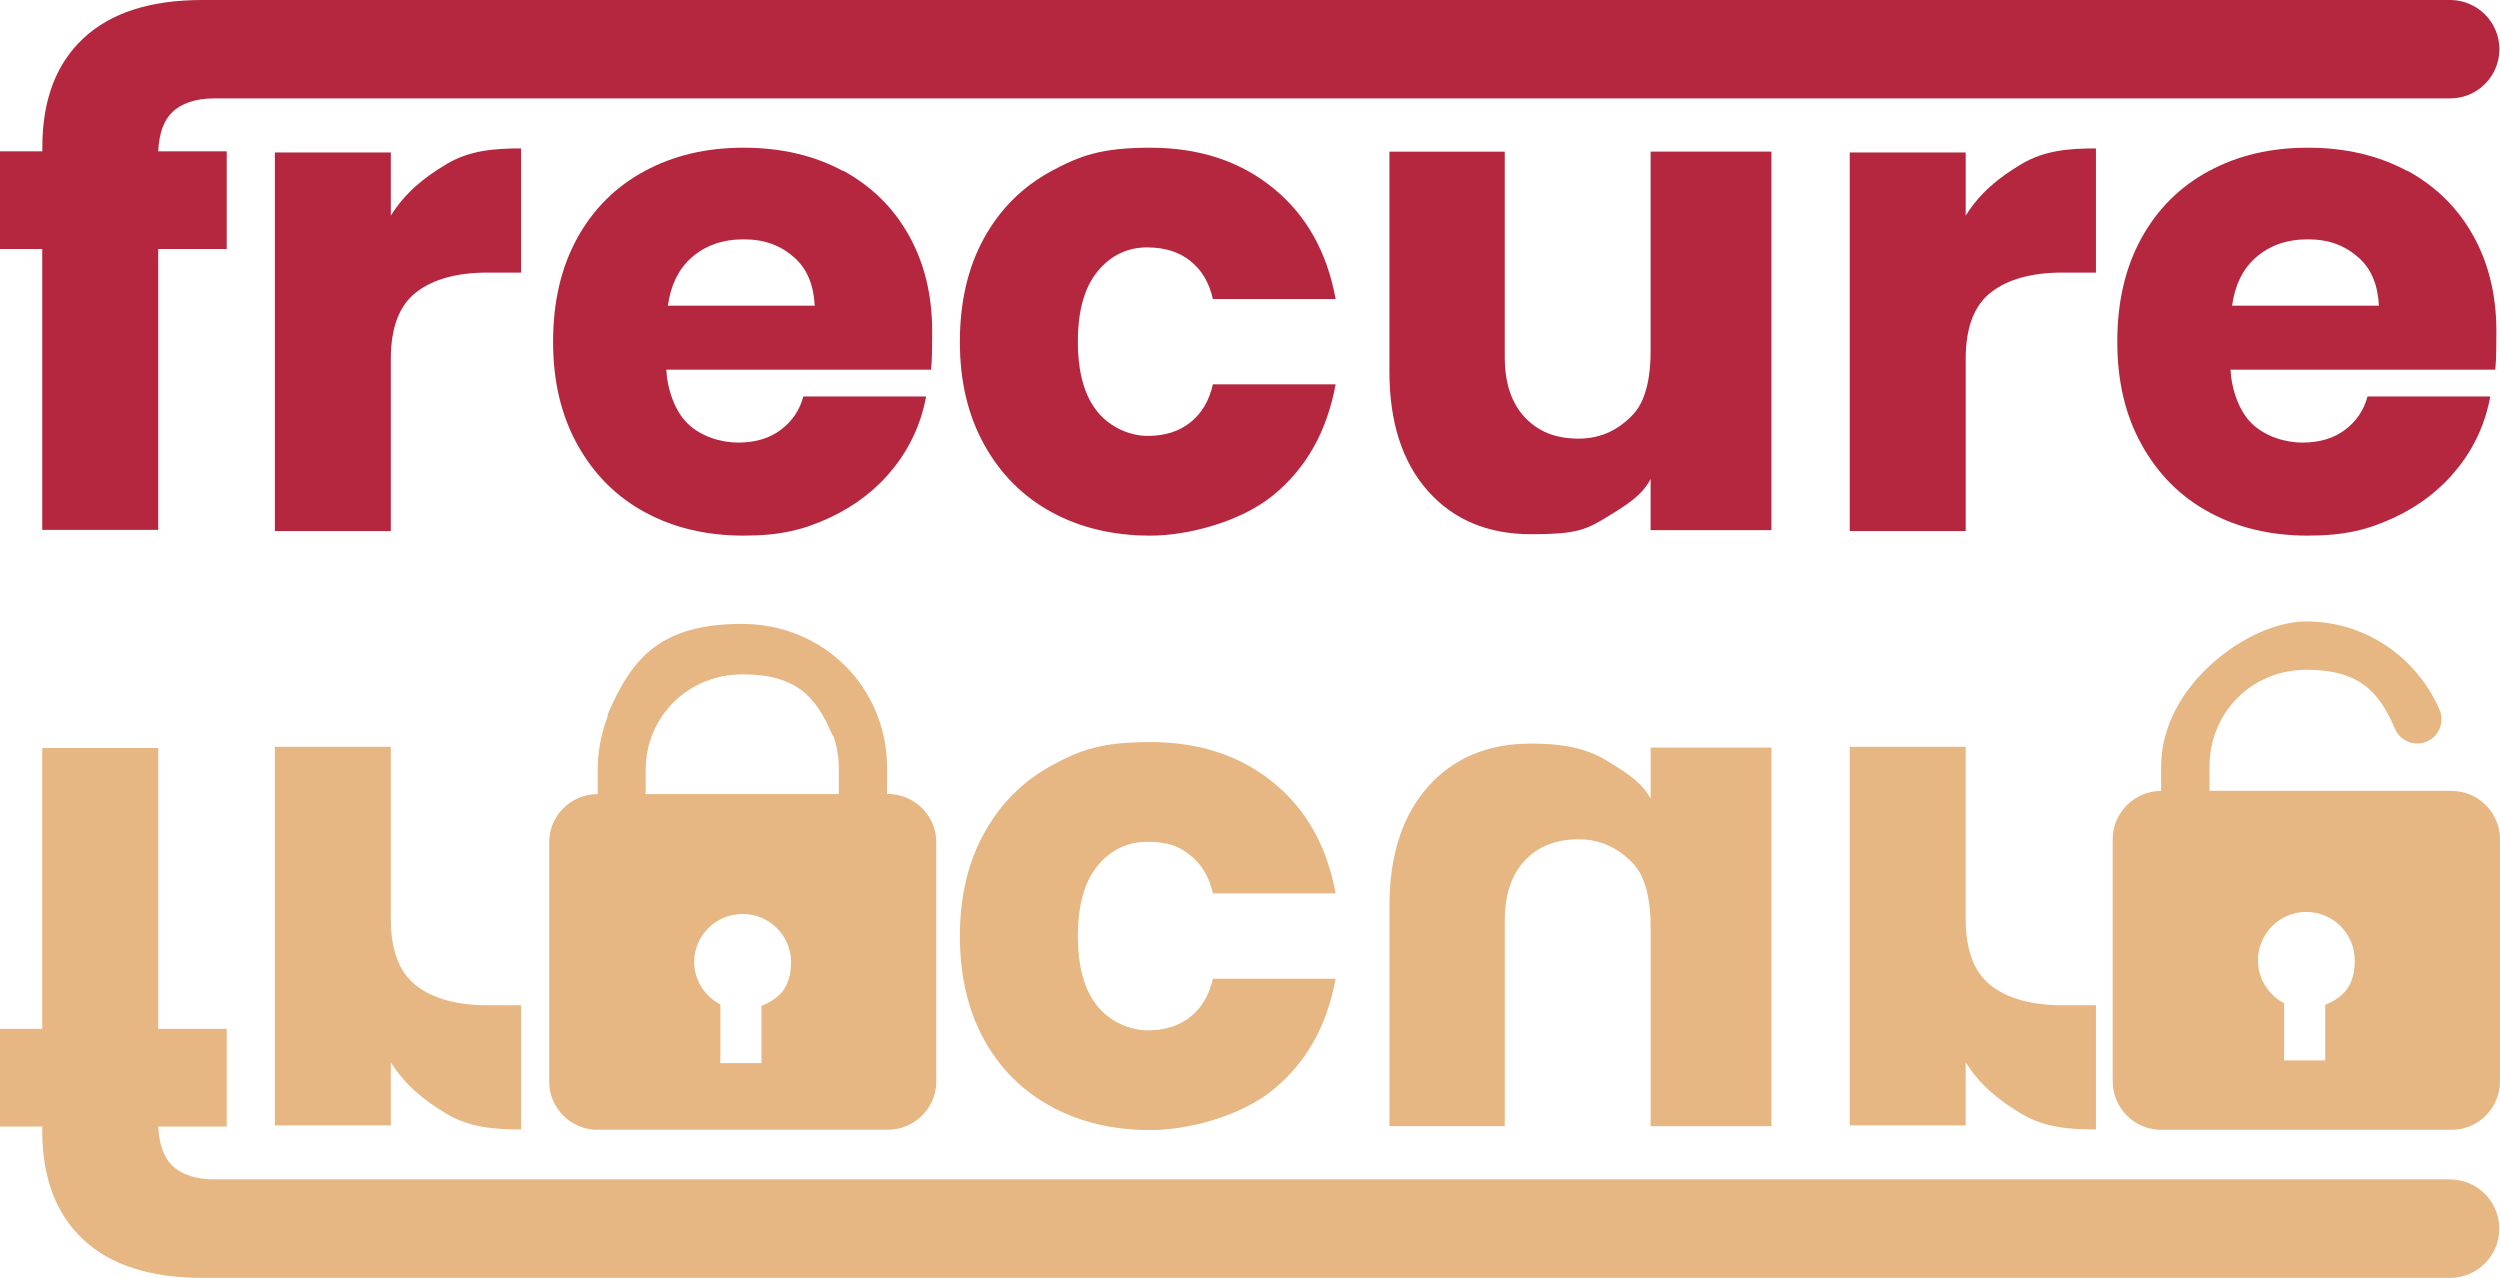
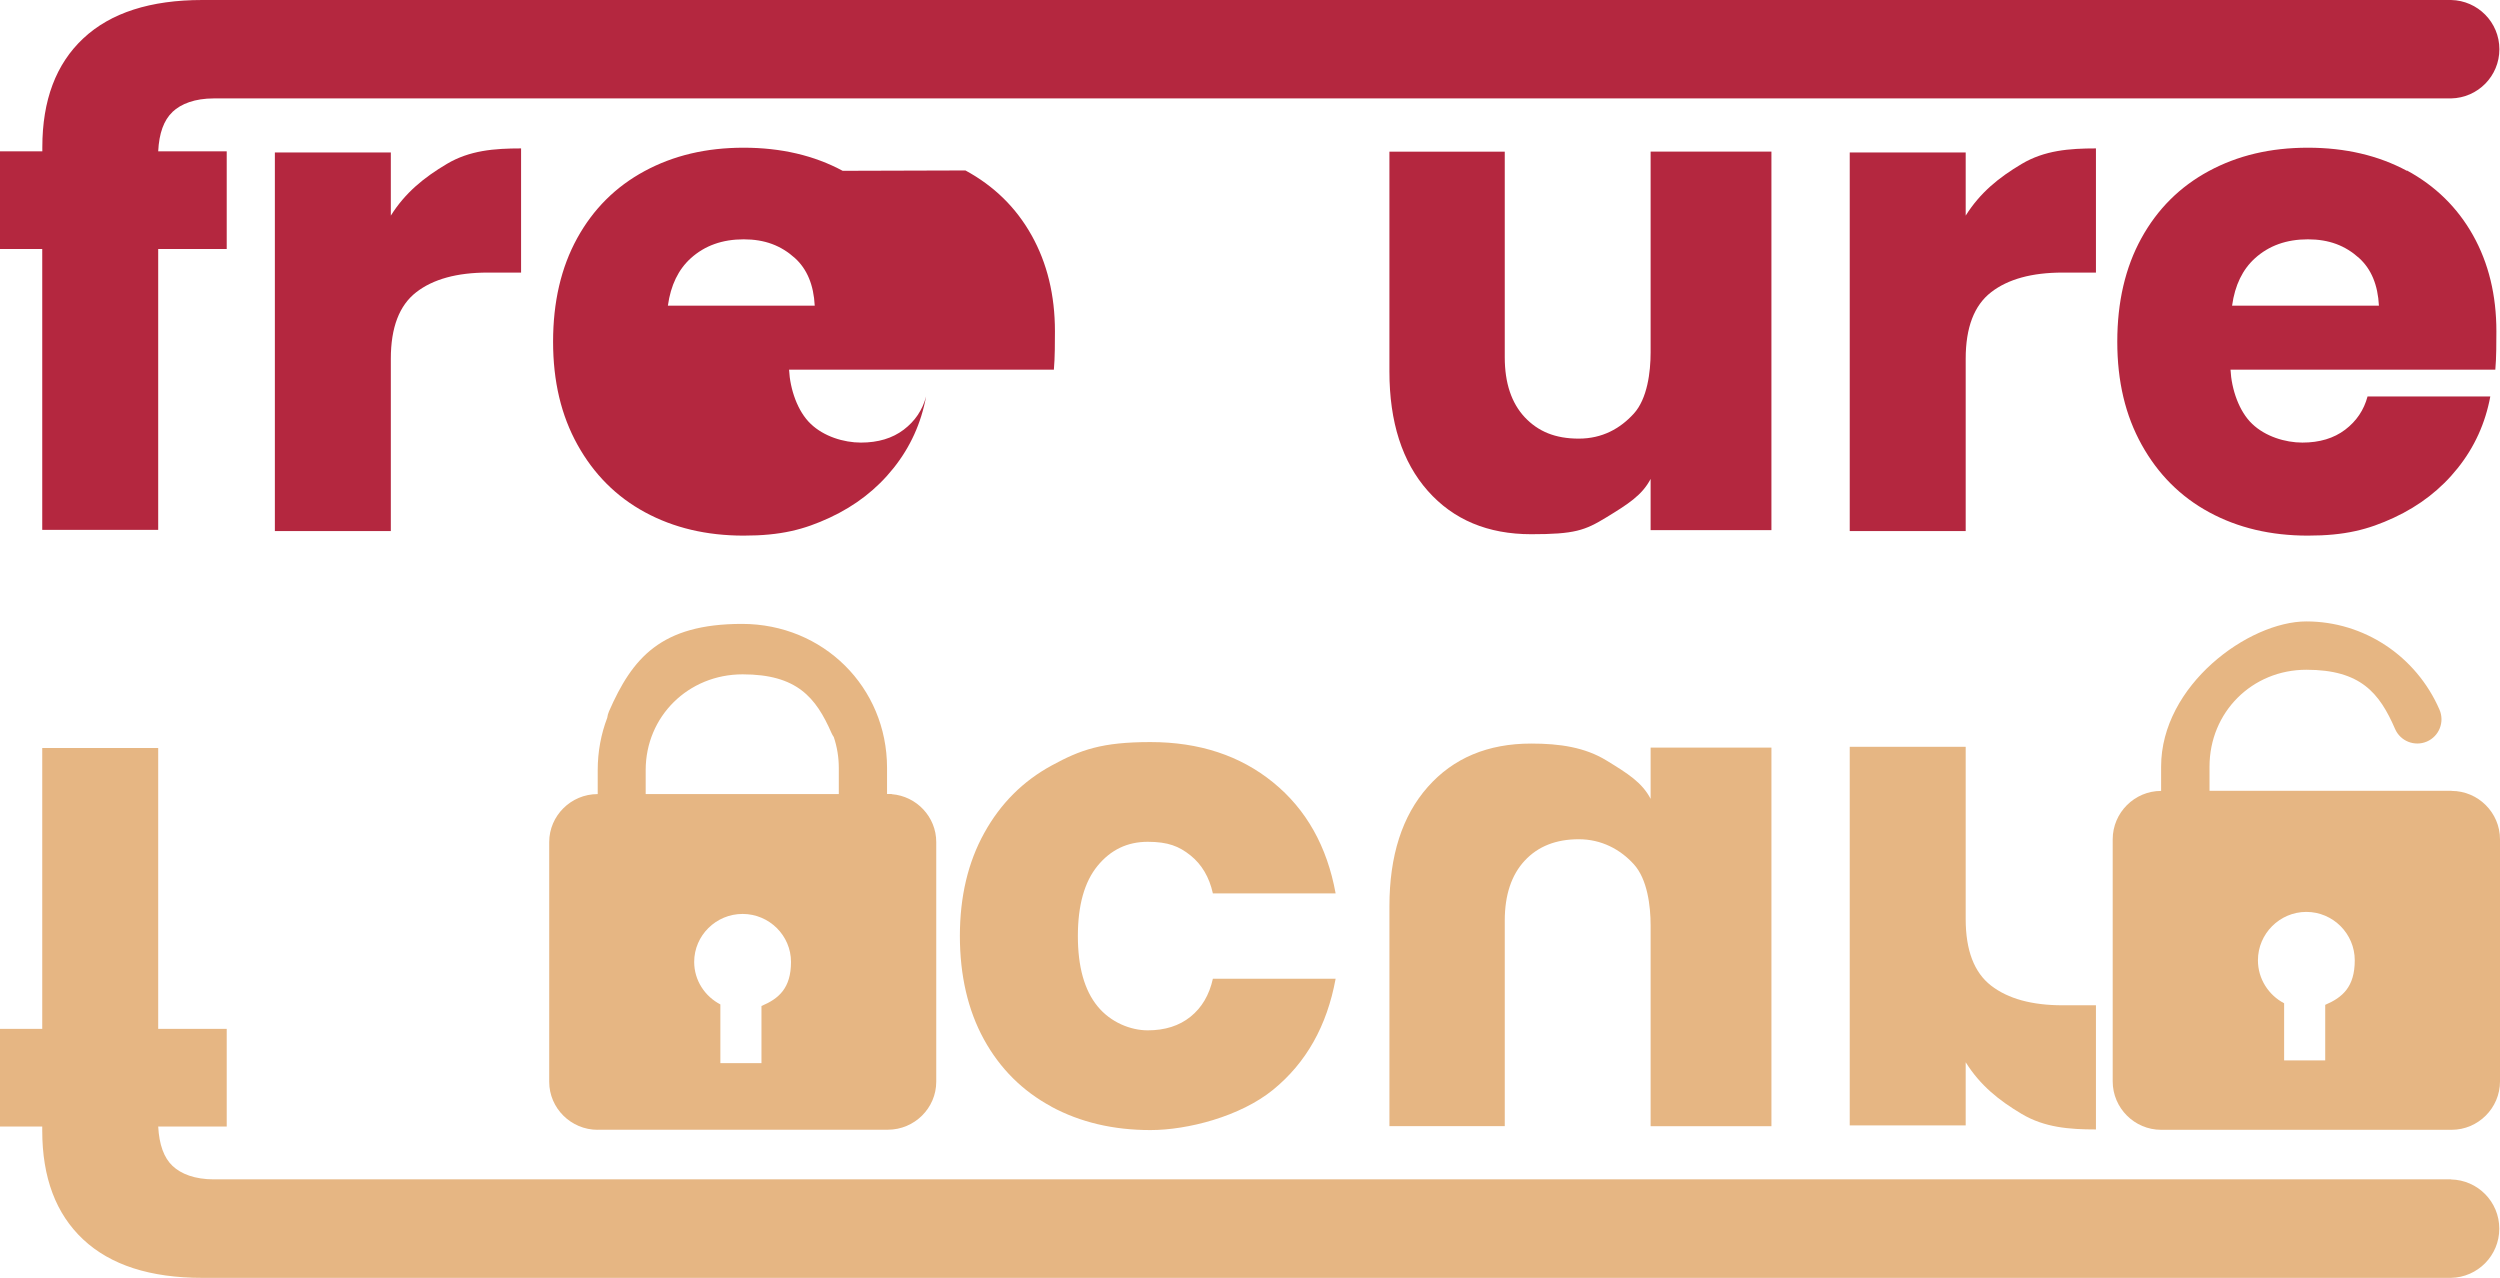
<svg xmlns="http://www.w3.org/2000/svg" id="Ebene_1" data-name="Ebene 1" version="1.1" viewBox="0 0 2835 1449">
  <defs>
    <style>
      .cls-1 {
        fill: #b4273f;
      }

      .cls-1, .cls-2, .cls-3 {
        stroke-width: 0px;
      }

      .cls-4 {
        clip-path: url(#clippath);
      }

      .cls-2 {
        fill: #e6b683;
      }

      .cls-3 {
        fill: none;
      }
    </style>
    <clipPath id="clippath">
      <rect class="cls-3" y="0" width="2835" height="1449" />
    </clipPath>
  </defs>
  <g class="cls-4">
    <path class="cls-1" d="M195.6,126.9c9.7-9.2,25.4-15.3,46.9-15.3h7.9c0,0,0,0,0,0h2529.1c30.4-.6,54.8-25.3,54.8-55.8S2809.8.6,2779.5,0h0S257.1,0,257.1,0h-27.6C170.5,0,125.5,14.5,94.5,43.5c-31,29-46.5,70.1-46.5,123.5v4.6H0v110.8h47.9v318.5h131.5v-318.5h77.7v-110.8h-77.7c1-20.5,6.4-35.4,16.2-44.6" />
-     <path class="cls-1" d="M1301.5,280.6c19.5,0,35.6,5.1,48.5,15.4,12.8,10.3,21.3,24.6,25.4,43.1h139.2c-9.7-53.3-33.3-95.3-70.8-125.8-37.4-30.5-83.9-45.8-139.2-45.8s-79.5,8.8-112.3,26.5c-32.8,17.7-58.3,43.1-76.5,76.2-18.2,33.1-27.3,72.2-27.3,117.3s9.2,83.6,27.7,116.9c18.5,33.3,44,58.9,76.5,76.5,32.6,17.7,69.9,26.5,111.9,26.5s101.8-15.3,139.2-45.8c37.4-30.5,61-72.4,70.8-125.8h-139.2c-4.1,18.5-12.6,32.8-25.4,43.1-12.8,10.3-29,15.4-48.5,15.4s-42.1-9.1-56.9-27.3c-14.9-18.2-22.3-44.7-22.3-79.6s7.4-61.4,22.3-79.6c14.9-18.2,33.8-27.3,56.9-27.3" />
    <path class="cls-1" d="M1871.8,399.7c0,22.2-3.7,52.5-19.1,69.4-15.4,16.9-35.7,28.3-62.4,28.3s-46-8.1-61.2-24.2c-15.1-16.2-22.7-38.8-22.7-68.1v-233.1h-130.8v249.2c0,57.4,14.5,102.6,43.5,135.4,29,32.8,68.1,49.2,117.3,49.2s60.8-4.2,85.2-19.1c24.4-14.9,40.6-25.1,50.2-43.6v58.1h137V171.9h-137v227.7Z" />
    <path class="cls-1" d="M2229.1,244.5v-71.6h-131.5v429.3h131.5v-195.4c0-35.4,9.6-60.5,28.8-75.4,19.2-14.9,46.3-22.3,81.2-22.3h37.7v-140.8c-30.3,0-58.3,2.2-84.2,17.6-25.9,15.4-47.1,32.5-63.5,58.6" />
    <path class="cls-1" d="M2729.4,193.7c-32.3-17.4-69.8-26.2-112.3-26.2s-79.5,8.8-112.3,26.5c-32.8,17.7-58.3,43.1-76.5,76.2-18.2,33.1-27.3,72.2-27.3,117.3s9.2,83.6,27.7,116.9c18.5,33.3,44,58.9,76.5,76.5,32.6,17.7,69.9,26.5,111.9,26.5s68.5-6.8,97.7-20.4c29.2-13.6,53.3-32.3,72.3-56.2,19-23.8,31.3-50.9,36.9-81.2h-139.2c-4.1,15.4-12.6,28-25.4,37.7-12.8,9.7-29,14.6-48.5,14.6s-42.1-7-56.9-21.2c-14.9-14.1-23.5-39.2-24.6-61.5h300.3c1.2-13.1,1.2-32.7,1.2-43.5,0-41-8.8-77.3-26.5-108.9-17.7-31.5-42.7-56-75-73.5M2531.2,346.5c3.2-23.1,11.9-40.9,25.9-53.6,15.9-14.4,35.9-21.5,60-21.5s42.4,7.1,58.1,21.2c13.8,12.5,21.3,30.5,22.5,54h-166.6Z" />
-     <path class="cls-1" d="M955.6,193.7c-32.3-17.4-69.8-26.2-112.3-26.2s-79.5,8.8-112.3,26.5c-32.8,17.7-58.3,43.1-76.5,76.2-18.2,33.1-27.3,72.2-27.3,117.3s9.2,83.6,27.7,116.9c18.5,33.3,44,58.9,76.5,76.5,32.6,17.7,69.9,26.5,111.9,26.5s68.5-6.8,97.7-20.4c29.2-13.6,53.3-32.3,72.3-56.2,19-23.8,31.3-50.9,36.9-81.2h-139.2c-4.1,15.4-12.6,28-25.4,37.7-12.8,9.7-29,14.6-48.5,14.6s-42.1-7-56.9-21.2c-14.9-14.1-23.5-39.2-24.6-61.5h300.3c1.2-13.1,1.2-32.7,1.2-43.5,0-41-8.8-77.3-26.5-108.9s-42.7-56-75-73.5M757.4,346.5c3.2-23.1,11.9-40.9,25.9-53.6,15.9-14.4,35.9-21.5,60-21.5s42.4,7.1,58.1,21.2c13.8,12.5,21.3,30.5,22.5,54h-166.6Z" />
+     <path class="cls-1" d="M955.6,193.7c-32.3-17.4-69.8-26.2-112.3-26.2s-79.5,8.8-112.3,26.5c-32.8,17.7-58.3,43.1-76.5,76.2-18.2,33.1-27.3,72.2-27.3,117.3s9.2,83.6,27.7,116.9c18.5,33.3,44,58.9,76.5,76.5,32.6,17.7,69.9,26.5,111.9,26.5s68.5-6.8,97.7-20.4c29.2-13.6,53.3-32.3,72.3-56.2,19-23.8,31.3-50.9,36.9-81.2c-4.1,15.4-12.6,28-25.4,37.7-12.8,9.7-29,14.6-48.5,14.6s-42.1-7-56.9-21.2c-14.9-14.1-23.5-39.2-24.6-61.5h300.3c1.2-13.1,1.2-32.7,1.2-43.5,0-41-8.8-77.3-26.5-108.9s-42.7-56-75-73.5M757.4,346.5c3.2-23.1,11.9-40.9,25.9-53.6,15.9-14.4,35.9-21.5,60-21.5s42.4,7.1,58.1,21.2c13.8,12.5,21.3,30.5,22.5,54h-166.6Z" />
    <path class="cls-1" d="M443.2,244.5v-71.6h-131.5v429.3h131.5v-195.4c0-35.4,9.6-60.5,28.8-75.4,19.2-14.9,46.3-22.3,81.2-22.3h37.7v-140.8c-30.3,0-58.3,2.2-84.2,17.6-25.9,15.4-47.1,32.5-63.5,58.6" />
    <path class="cls-2" d="M677.4,1281.1h329.4c30.2,0,54.9-24.5,54.9-54.4v-271.9c0-28.4-22.3-52-50.5-54.2v-.2h-3.7c-.2,0-.4,0-.6,0h-1v-29.6c0-91.5-72.3-163.3-164.5-163.3s-124.4,38.9-150.8,99.2c-1,2.4-1.7,4.8-2,7.3-7,18.3-10.8,38.3-10.8,59.3v27.2h-.1c-30.2,0-54.9,24.5-54.9,54.4v271.9c0,29.9,24.7,54.4,54.9,54.4M863.5,1140.8v64.8h-46.6v-66.6c-17.6-9.1-29.7-27.3-29.7-48.2,0-29.9,24.7-54.4,54.9-54.4s54.9,24.5,54.9,54.4-13.9,41.7-33.5,50M732.2,873.3c0-60.9,48.3-108.6,109.9-108.6s83.1,26.1,100.8,66.5c.7,1.6,1.6,3.2,2.6,4.6,3.7,11,5.7,22.8,5.7,35.1v29.6h-219v-27.2Z" />
    <path class="cls-2" d="M1192.3,1255c32.8,17.7,70.3,26.5,112.3,26.5s101.8-15.3,139.2-45.8c37.4-30.5,61-72.4,70.8-125.8h-139.2c-4.1,18.5-12.6,32.8-25.4,43.1-12.8,10.3-29,15.4-48.5,15.4s-42.1-9.1-56.9-27.3c-14.9-18.2-22.3-44.8-22.3-79.6s7.4-61.4,22.3-79.6c14.9-18.2,33.8-27.3,56.9-27.3s35.6,5.1,48.5,15.4c12.8,10.3,21.3,24.6,25.4,43.1h139.2c-9.7-53.3-33.3-95.3-70.8-125.8-37.4-30.5-83.9-45.8-139.2-45.8s-79.4,8.8-111.9,26.5c-32.6,17.7-58.1,43.2-76.5,76.5-18.5,33.3-27.7,72.3-27.7,116.9s9.1,84.2,27.3,117.3c18.2,33.1,43.7,58.5,76.5,76.2" />
    <path class="cls-2" d="M1706.4,1044c0-29.2,7.6-51.9,22.7-68.1,15.1-16.2,35.5-24.2,61.2-24.2s47,11.4,62.4,28.3c15.4,16.9,19.1,47.2,19.1,69.4v227.7h137v-429.3h-137v58.1c-9.6-18.5-25.8-28.7-50.2-43.6-24.4-14.9-52.9-19.1-85.2-19.1-49.2,0-88.3,16.4-117.3,49.2-29,32.8-43.5,77.9-43.5,135.4v249.2h130.8v-233.1Z" />
    <path class="cls-2" d="M2229.1,1204.6c16.4,26.2,37.6,43.2,63.5,58.6,25.9,15.4,54,17.6,84.2,17.6v-140.8h-37.7c-34.9,0-61.9-7.4-81.2-22.3-19.2-14.9-28.8-40-28.8-75.4v-195.4h-131.5v429.3h131.5v-71.6Z" />
    <path class="cls-2" d="M2779.5,1337.4h0s-2529.1,0-2529.1,0h0c0,0-7.9,0-7.9,0-21.5,0-37.2-6.1-46.9-15.3-9.7-9.2-15.1-24.1-16.2-44.6h77.7v-110.8h-77.7v-318.5H47.9v318.5H0v110.8h47.9v4.6c0,53.3,15.5,94.5,46.5,123.5,31,29,76,43.5,135,43.5h27.7s2522.3,0,2522.3,0h0c30.4-.6,54.8-25.3,54.8-55.8s-24.4-55.2-54.8-55.8" />
-     <path class="cls-2" d="M443.2,1204.6c16.4,26.2,37.6,43.2,63.5,58.6,25.9,15.4,54,17.6,84.2,17.6v-140.8h-37.7c-34.9,0-61.9-7.4-81.2-22.3-19.2-14.9-28.8-40-28.8-75.4v-195.4h-131.5v429.3h131.5v-71.6Z" />
    <path class="cls-2" d="M2780.1,896.8h-274.5v-27.5c0-61.6,48.2-109.8,109.8-109.8s82.9,26.3,100.6,67.1c6,13.9,22.2,20.3,36.1,14.3,13.9-6,20.3-22.2,14.3-36.1-26.4-60.8-85.6-100.1-151-100.1s-164.7,72.3-164.7,164.7v27.5h0c-30.2,0-54.9,24.7-54.9,54.9v274.5c0,30.2,24.7,54.9,54.9,54.9h329.4c30.2,0,54.9-24.7,54.9-54.9v-274.5c0-30.2-24.7-54.9-54.9-54.9M2636.8,1139.5v63h-46.6v-64.8c-17.6-9.2-29.7-27.6-29.7-48.7,0-30.2,24.7-54.9,54.9-54.9s54.9,24.7,54.9,54.9-13.9,42.1-33.5,50.5" />
  </g>
</svg>